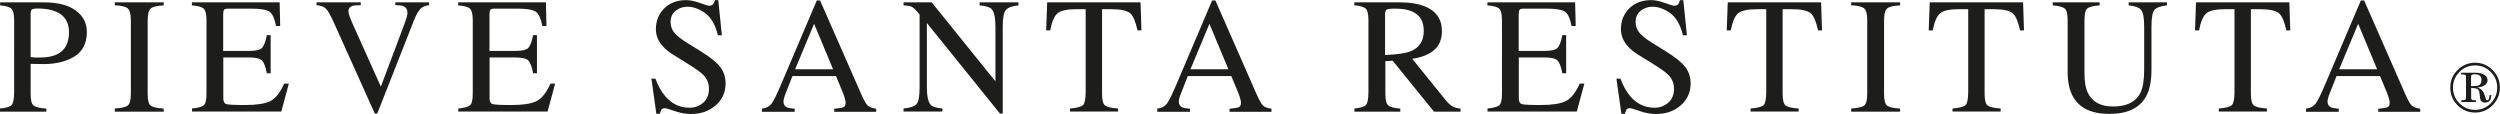
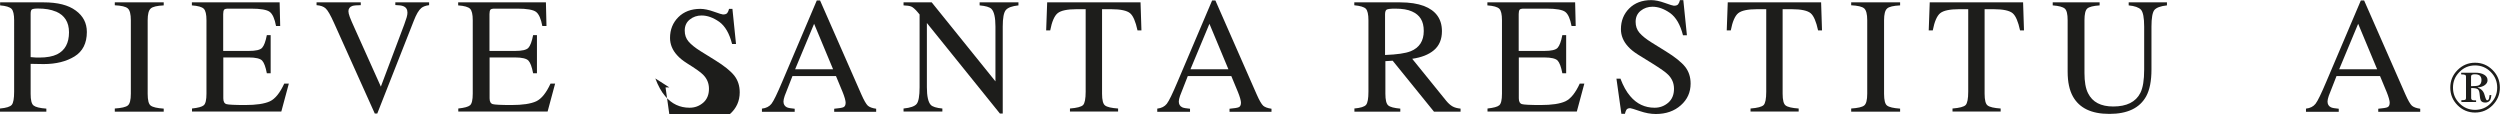
<svg xmlns="http://www.w3.org/2000/svg" id="Capa_2" data-name="Capa 2" viewBox="0 0 222.79 10.16">
  <defs>
    <style>      .cls-1 {        fill: #1d1d1b;      }    </style>
  </defs>
  <g id="Capa_1-2" data-name="Capa 1">
    <g>
      <g>
        <path class="cls-1" d="M0,9.67c.56-.05.91-.16,1.05-.33.14-.17.21-.56.21-1.16V1.8c0-.51-.08-.85-.23-1.01-.16-.16-.5-.27-1.02-.31V.21h3.88c1.25,0,2.2.24,2.86.73.66.48.99,1.12.99,1.91,0,1-.37,1.73-1.1,2.18-.73.45-1.65.68-2.75.68-.16,0-.36,0-.61-.01-.25,0-.43-.01-.55-.01v2.67c0,.55.08.9.26,1.04.17.14.55.24,1.14.28v.27H0v-.27ZM4.97,1.03c-.42-.18-.94-.27-1.58-.27-.3,0-.49.03-.56.09-.07.06-.1.19-.1.4v3.84c.26.02.44.04.52.04.08,0,.16,0,.24,0,.68,0,1.21-.1,1.6-.29.7-.35,1.06-1,1.06-1.96,0-.9-.39-1.52-1.16-1.85Z" />
        <path class="cls-1" d="M10.23,9.67c.6-.04.99-.13,1.16-.27.18-.14.27-.49.27-1.05V1.8c0-.54-.09-.89-.27-1.05-.18-.16-.57-.25-1.16-.28V.21h4.36v.27c-.6.03-.99.12-1.16.28-.18.16-.27.5-.27,1.05v6.55c0,.57.09.92.27,1.05.18.14.57.23,1.16.27v.27h-4.36v-.27Z" />
        <path class="cls-1" d="M17.11,9.67c.54-.06.89-.15,1.05-.29.16-.14.24-.48.24-1.03V1.8c0-.52-.08-.86-.24-1.02s-.51-.26-1.06-.3V.21h7.82l.05,2.11h-.37c-.12-.65-.31-1.07-.56-1.26-.25-.19-.81-.29-1.67-.29h-2c-.22,0-.35.03-.4.1-.05.07-.08.2-.08.39v3.28h2.27c.63,0,1.03-.09,1.2-.28.17-.19.31-.56.42-1.13h.34v3.4h-.34c-.11-.57-.25-.95-.42-1.13-.17-.18-.57-.28-1.19-.28h-2.27v3.64c0,.29.09.46.28.52.18.05.74.08,1.66.08,1,0,1.73-.11,2.21-.33.47-.22.9-.75,1.28-1.58h.41l-.67,2.49h-7.96v-.27Z" />
        <path class="cls-1" d="M32.15.21v.25c-.37,0-.62.03-.75.07-.23.08-.35.24-.35.47,0,.12.04.29.12.51.08.22.24.58.47,1.09l2.3,5.12,2.09-5.55c.09-.25.16-.45.21-.62.05-.17.07-.31.07-.42,0-.29-.12-.48-.37-.58-.14-.06-.38-.09-.71-.1V.21h3.01v.25c-.31.04-.54.13-.69.25-.23.19-.45.56-.67,1.13l-3.26,8.28h-.22l-3.64-8.09c-.31-.69-.55-1.11-.74-1.28-.18-.17-.45-.26-.81-.29V.21h3.92Z" />
        <path class="cls-1" d="M40.84,9.67c.54-.06.89-.15,1.05-.29.16-.14.24-.48.24-1.03V1.8c0-.52-.08-.86-.24-1.02s-.51-.26-1.06-.3V.21h7.82l.05,2.11h-.37c-.12-.65-.31-1.07-.56-1.26-.25-.19-.81-.29-1.67-.29h-2c-.22,0-.35.03-.4.1-.05.07-.08.2-.08.39v3.28h2.27c.63,0,1.03-.09,1.2-.28.17-.19.31-.56.42-1.13h.34v3.4h-.34c-.11-.57-.25-.95-.42-1.13-.17-.18-.57-.28-1.19-.28h-2.27v3.64c0,.29.09.46.28.52.18.05.74.08,1.66.08,1,0,1.73-.11,2.21-.33.47-.22.9-.75,1.28-1.58h.41l-.67,2.49h-7.96v-.27Z" />
-         <path class="cls-1" d="M58.4,6.99c.25.66.54,1.19.88,1.58.58.69,1.31,1.03,2.17,1.03.47,0,.87-.15,1.22-.45.34-.3.51-.71.51-1.24,0-.48-.17-.9-.52-1.25-.22-.23-.7-.56-1.42-1.01l-1.26-.78c-.38-.24-.68-.48-.9-.73-.42-.46-.63-.98-.63-1.54,0-.74.25-1.36.74-1.85.49-.49,1.15-.74,1.96-.74.33,0,.74.08,1.21.25.47.17.74.25.81.25.18,0,.31-.04.38-.13.07-.09.12-.21.16-.37h.3l.32,3.13h-.35c-.24-.94-.62-1.6-1.15-1.98-.53-.37-1.05-.56-1.57-.56-.4,0-.75.12-1.05.36s-.45.57-.45.99c0,.38.11.7.34.97.23.27.59.56,1.07.86l1.29.8c.81.5,1.38.96,1.71,1.37.33.42.49.92.49,1.5,0,.77-.29,1.42-.87,1.93-.58.52-1.33.78-2.23.78-.46,0-.93-.09-1.43-.26-.5-.17-.78-.26-.85-.26-.17,0-.29.05-.35.16-.06.11-.1.22-.12.34h-.32l-.44-3.13h.34Z" />
+         <path class="cls-1" d="M58.4,6.99c.25.66.54,1.19.88,1.58.58.69,1.31,1.03,2.17,1.03.47,0,.87-.15,1.22-.45.34-.3.51-.71.51-1.24,0-.48-.17-.9-.52-1.25-.22-.23-.7-.56-1.42-1.01c-.38-.24-.68-.48-.9-.73-.42-.46-.63-.98-.63-1.54,0-.74.25-1.36.74-1.85.49-.49,1.15-.74,1.96-.74.33,0,.74.08,1.21.25.47.17.74.25.81.25.18,0,.31-.04.38-.13.07-.09.12-.21.16-.37h.3l.32,3.13h-.35c-.24-.94-.62-1.6-1.15-1.98-.53-.37-1.05-.56-1.57-.56-.4,0-.75.12-1.05.36s-.45.57-.45.99c0,.38.11.7.34.97.23.27.59.56,1.07.86l1.29.8c.81.5,1.38.96,1.71,1.37.33.42.49.92.49,1.5,0,.77-.29,1.42-.87,1.93-.58.52-1.33.78-2.23.78-.46,0-.93-.09-1.43-.26-.5-.17-.78-.26-.85-.26-.17,0-.29.05-.35.16-.06.11-.1.22-.12.34h-.32l-.44-3.13h.34Z" />
        <path class="cls-1" d="M67.9,9.95v-.27c.38-.04.66-.19.85-.43s.51-.9.97-1.99L72.79.04h.29l3.67,8.35c.24.55.44.89.59,1.03.15.13.39.22.74.27v.27h-3.74v-.27c.43-.04.71-.08.83-.14.12-.05.19-.19.19-.4,0-.07-.02-.2-.07-.38-.05-.18-.12-.37-.2-.57l-.59-1.42h-3.88c-.38.96-.61,1.55-.69,1.76-.07.21-.11.38-.11.5,0,.25.1.42.3.52.12.06.36.1.7.13v.27h-2.92ZM74.24,6.17l-1.69-4.05-1.69,4.05h3.38Z" />
        <path class="cls-1" d="M80.52,9.67c.61-.06,1-.2,1.17-.41s.26-.71.26-1.48V1.29l-.2-.24c-.22-.25-.4-.41-.55-.47-.15-.06-.38-.09-.68-.1V.21h2.51l5.68,7.04V2.36c0-.8-.12-1.33-.36-1.57-.16-.16-.51-.26-1.05-.31V.21h3.46v.27c-.56.06-.93.19-1.12.41-.19.22-.28.71-.28,1.48v7.75h-.25l-6.51-8.07v5.73c0,.8.12,1.33.35,1.57.15.16.5.27,1.03.32v.27h-3.46v-.27Z" />
        <path class="cls-1" d="M93.32.21h8.32l.08,2.5h-.35c-.17-.79-.39-1.3-.66-1.53s-.83-.36-1.68-.36h-.82v7.53c0,.57.09.92.27,1.05.18.14.57.23,1.16.27v.27h-4.29v-.27c.62-.05,1.01-.15,1.17-.31.15-.16.23-.55.23-1.19V.82h-.83c-.81,0-1.37.12-1.66.35s-.52.75-.67,1.54h-.36l.09-2.5Z" />
        <path class="cls-1" d="M103.13,9.95v-.27c.38-.04.66-.19.85-.43s.51-.9.97-1.99L108.02.04h.29l3.67,8.35c.24.55.44.89.59,1.03.15.13.39.22.74.27v.27h-3.74v-.27c.43-.04.71-.08.83-.14.12-.05.19-.19.19-.4,0-.07-.02-.2-.07-.38-.05-.18-.12-.37-.2-.57l-.59-1.42h-3.88c-.38.96-.61,1.55-.69,1.76-.07.21-.11.38-.11.5,0,.25.1.42.3.52.12.06.36.1.7.13v.27h-2.92ZM109.47,6.17l-1.69-4.05-1.69,4.05h3.38Z" />
        <path class="cls-1" d="M120.68,9.67c.57-.05.92-.16,1.06-.33s.21-.56.21-1.17V1.8c0-.52-.08-.86-.23-1.02-.16-.16-.5-.26-1.03-.31V.21h4.08c.85,0,1.56.11,2.12.32,1.07.41,1.61,1.16,1.61,2.25,0,.73-.24,1.29-.71,1.69s-1.12.65-1.94.77l3.03,3.74c.19.23.37.39.56.5s.43.17.72.2v.27h-2.37l-3.68-4.54-.65.04v2.9c0,.54.08.89.25,1.04.17.15.53.24,1.08.29v.27h-4.09v-.27ZM125.71,4.57c.78-.32,1.17-.92,1.17-1.81s-.35-1.43-1.05-1.74c-.37-.17-.87-.25-1.49-.25-.42,0-.67.03-.77.09-.09.06-.14.2-.14.42v3.62c1.06-.04,1.82-.15,2.27-.33Z" />
        <path class="cls-1" d="M132.56,9.67c.54-.06.89-.15,1.05-.29.16-.14.24-.48.24-1.03V1.8c0-.52-.08-.86-.24-1.02s-.51-.26-1.06-.3V.21h7.82l.05,2.11h-.37c-.12-.65-.31-1.07-.56-1.26-.25-.19-.81-.29-1.67-.29h-2c-.22,0-.35.03-.4.1-.05.07-.08.2-.08.39v3.28h2.27c.63,0,1.03-.09,1.2-.28.17-.19.31-.56.42-1.13h.34v3.4h-.34c-.11-.57-.25-.95-.42-1.13-.17-.18-.57-.28-1.19-.28h-2.27v3.64c0,.29.09.46.28.52.18.05.74.08,1.66.08,1,0,1.73-.11,2.21-.33.47-.22.9-.75,1.28-1.58h.41l-.67,2.49h-7.96v-.27Z" />
        <path class="cls-1" d="M144.4,6.99c.25.66.54,1.19.88,1.58.58.69,1.31,1.03,2.17,1.03.47,0,.87-.15,1.22-.45.34-.3.51-.71.51-1.24,0-.48-.17-.9-.52-1.25-.22-.23-.7-.56-1.42-1.01l-1.26-.78c-.38-.24-.68-.48-.9-.73-.42-.46-.63-.98-.63-1.54,0-.74.25-1.36.74-1.85.49-.49,1.15-.74,1.96-.74.33,0,.74.08,1.21.25.47.17.74.25.81.25.18,0,.31-.04.38-.13.07-.09.12-.21.16-.37h.3l.32,3.13h-.35c-.24-.94-.62-1.6-1.15-1.98-.53-.37-1.05-.56-1.57-.56-.4,0-.75.12-1.05.36s-.45.57-.45.99c0,.38.11.7.34.97.23.27.59.56,1.07.86l1.29.8c.81.5,1.38.96,1.71,1.37.33.42.49.92.49,1.5,0,.77-.29,1.42-.87,1.93-.58.52-1.33.78-2.23.78-.46,0-.93-.09-1.43-.26-.5-.17-.78-.26-.85-.26-.17,0-.29.05-.35.16-.06.11-.1.22-.12.34h-.32l-.44-3.13h.34Z" />
        <path class="cls-1" d="M153.97.21h8.32l.08,2.5h-.35c-.17-.79-.39-1.3-.66-1.53s-.83-.36-1.68-.36h-.82v7.53c0,.57.09.92.27,1.05.18.14.57.23,1.16.27v.27h-4.29v-.27c.62-.05,1.01-.15,1.17-.31.15-.16.23-.55.23-1.19V.82h-.83c-.81,0-1.37.12-1.66.35s-.52.75-.67,1.54h-.36l.09-2.5Z" />
        <path class="cls-1" d="M164.97,9.67c.6-.04.99-.13,1.16-.27.18-.14.27-.49.27-1.05V1.8c0-.54-.09-.89-.27-1.05-.18-.16-.57-.25-1.16-.28V.21h4.36v.27c-.6.03-.99.12-1.16.28-.18.16-.27.5-.27,1.05v6.55c0,.57.09.92.27,1.05.18.14.57.23,1.16.27v.27h-4.36v-.27Z" />
        <path class="cls-1" d="M171.97.21h8.32l.08,2.5h-.35c-.17-.79-.39-1.3-.66-1.53s-.83-.36-1.68-.36h-.82v7.53c0,.57.09.92.27,1.05.18.14.57.23,1.16.27v.27h-4.29v-.27c.62-.05,1.01-.15,1.17-.31.15-.16.23-.55.23-1.19V.82h-.83c-.81,0-1.37.12-1.66.35s-.52.75-.67,1.54h-.36l.09-2.5Z" />
        <path class="cls-1" d="M187.11.21v.27c-.57.04-.93.13-1.1.28s-.25.5-.25,1.04v4.71c0,.77.1,1.37.32,1.8.39.79,1.14,1.18,2.24,1.18,1.2,0,2.01-.4,2.42-1.21.23-.45.34-1.15.34-2.08v-3.83c0-.8-.1-1.3-.29-1.51-.19-.2-.56-.33-1.09-.38V.21h3.41v.27c-.57.06-.94.2-1.12.41-.17.21-.26.71-.26,1.48v3.83c0,1.02-.16,1.81-.47,2.38-.58,1.05-1.67,1.57-3.28,1.57s-2.67-.52-3.25-1.55c-.31-.56-.47-1.29-.47-2.2V1.8c0-.54-.08-.88-.25-1.03-.17-.15-.53-.25-1.08-.29V.21h4.18Z" />
-         <path class="cls-1" d="M195.7.21h8.32l.08,2.5h-.35c-.17-.79-.39-1.3-.66-1.53s-.83-.36-1.68-.36h-.82v7.53c0,.57.09.92.27,1.05.18.14.57.23,1.16.27v.27h-4.29v-.27c.62-.05,1.01-.15,1.17-.31.15-.16.23-.55.23-1.19V.82h-.83c-.81,0-1.37.12-1.66.35s-.52.75-.67,1.54h-.36l.09-2.5Z" />
        <path class="cls-1" d="M205.5,9.95v-.27c.38-.04.66-.19.85-.43s.51-.9.97-1.99L210.39.04h.29l3.67,8.35c.24.55.44.89.59,1.03.15.13.39.22.74.27v.27h-3.74v-.27c.43-.04.71-.08.83-.14.12-.05.19-.19.19-.4,0-.07-.02-.2-.07-.38-.05-.18-.12-.37-.2-.57l-.59-1.42h-3.88c-.38.96-.61,1.55-.69,1.76-.07.21-.11.38-.11.5,0,.25.1.42.3.52.12.06.36.1.7.13v.27h-2.92ZM211.84,6.17l-1.69-4.05-1.69,4.05h3.38Z" />
      </g>
      <path class="cls-1" d="M219.01,6.24c.43-.43.95-.65,1.56-.65s1.13.22,1.56.65c.43.43.65.95.65,1.57s-.22,1.13-.65,1.57c-.43.43-.95.65-1.56.65s-1.13-.22-1.56-.65c-.43-.43-.65-.95-.65-1.57s.21-1.13.65-1.57ZM219.18,9.21c.38.39.85.58,1.39.58s1.01-.19,1.39-.58c.38-.39.58-.85.58-1.4s-.19-1.01-.58-1.4c-.39-.39-.85-.58-1.39-.58s-1.01.19-1.39.58c-.39.39-.58.85-.58,1.4s.19,1.01.58,1.4ZM219.32,8.93c.17,0,.29-.01.35-.03.06-.02.09-.08.09-.18v-1.88c0-.09-.03-.15-.09-.17-.06-.03-.18-.04-.34-.04v-.15h1.27c.32,0,.58.06.78.18.2.12.3.28.3.49,0,.17-.08.31-.24.43s-.37.19-.64.21v.02c.31.1.52.31.61.64.09.33.16.49.22.49.08,0,.13-.04.17-.13.02-.06.04-.17.06-.34h.16c-.01.19-.05.33-.09.42-.09.16-.24.25-.45.25s-.34-.07-.41-.2c-.04-.08-.07-.25-.09-.5-.02-.26-.07-.42-.17-.49-.1-.07-.3-.11-.59-.1v.88c0,.1.04.16.12.19.05.02.16.03.32.02v.15h-1.31v-.15ZM220.87,7.62c.18-.07.27-.24.27-.49,0-.16-.05-.29-.14-.38-.09-.09-.25-.13-.45-.13-.11,0-.19.01-.25.04-.06.03-.09.09-.09.17v.85c.34,0,.56-.02.68-.07Z" />
    </g>
  </g>
</svg>